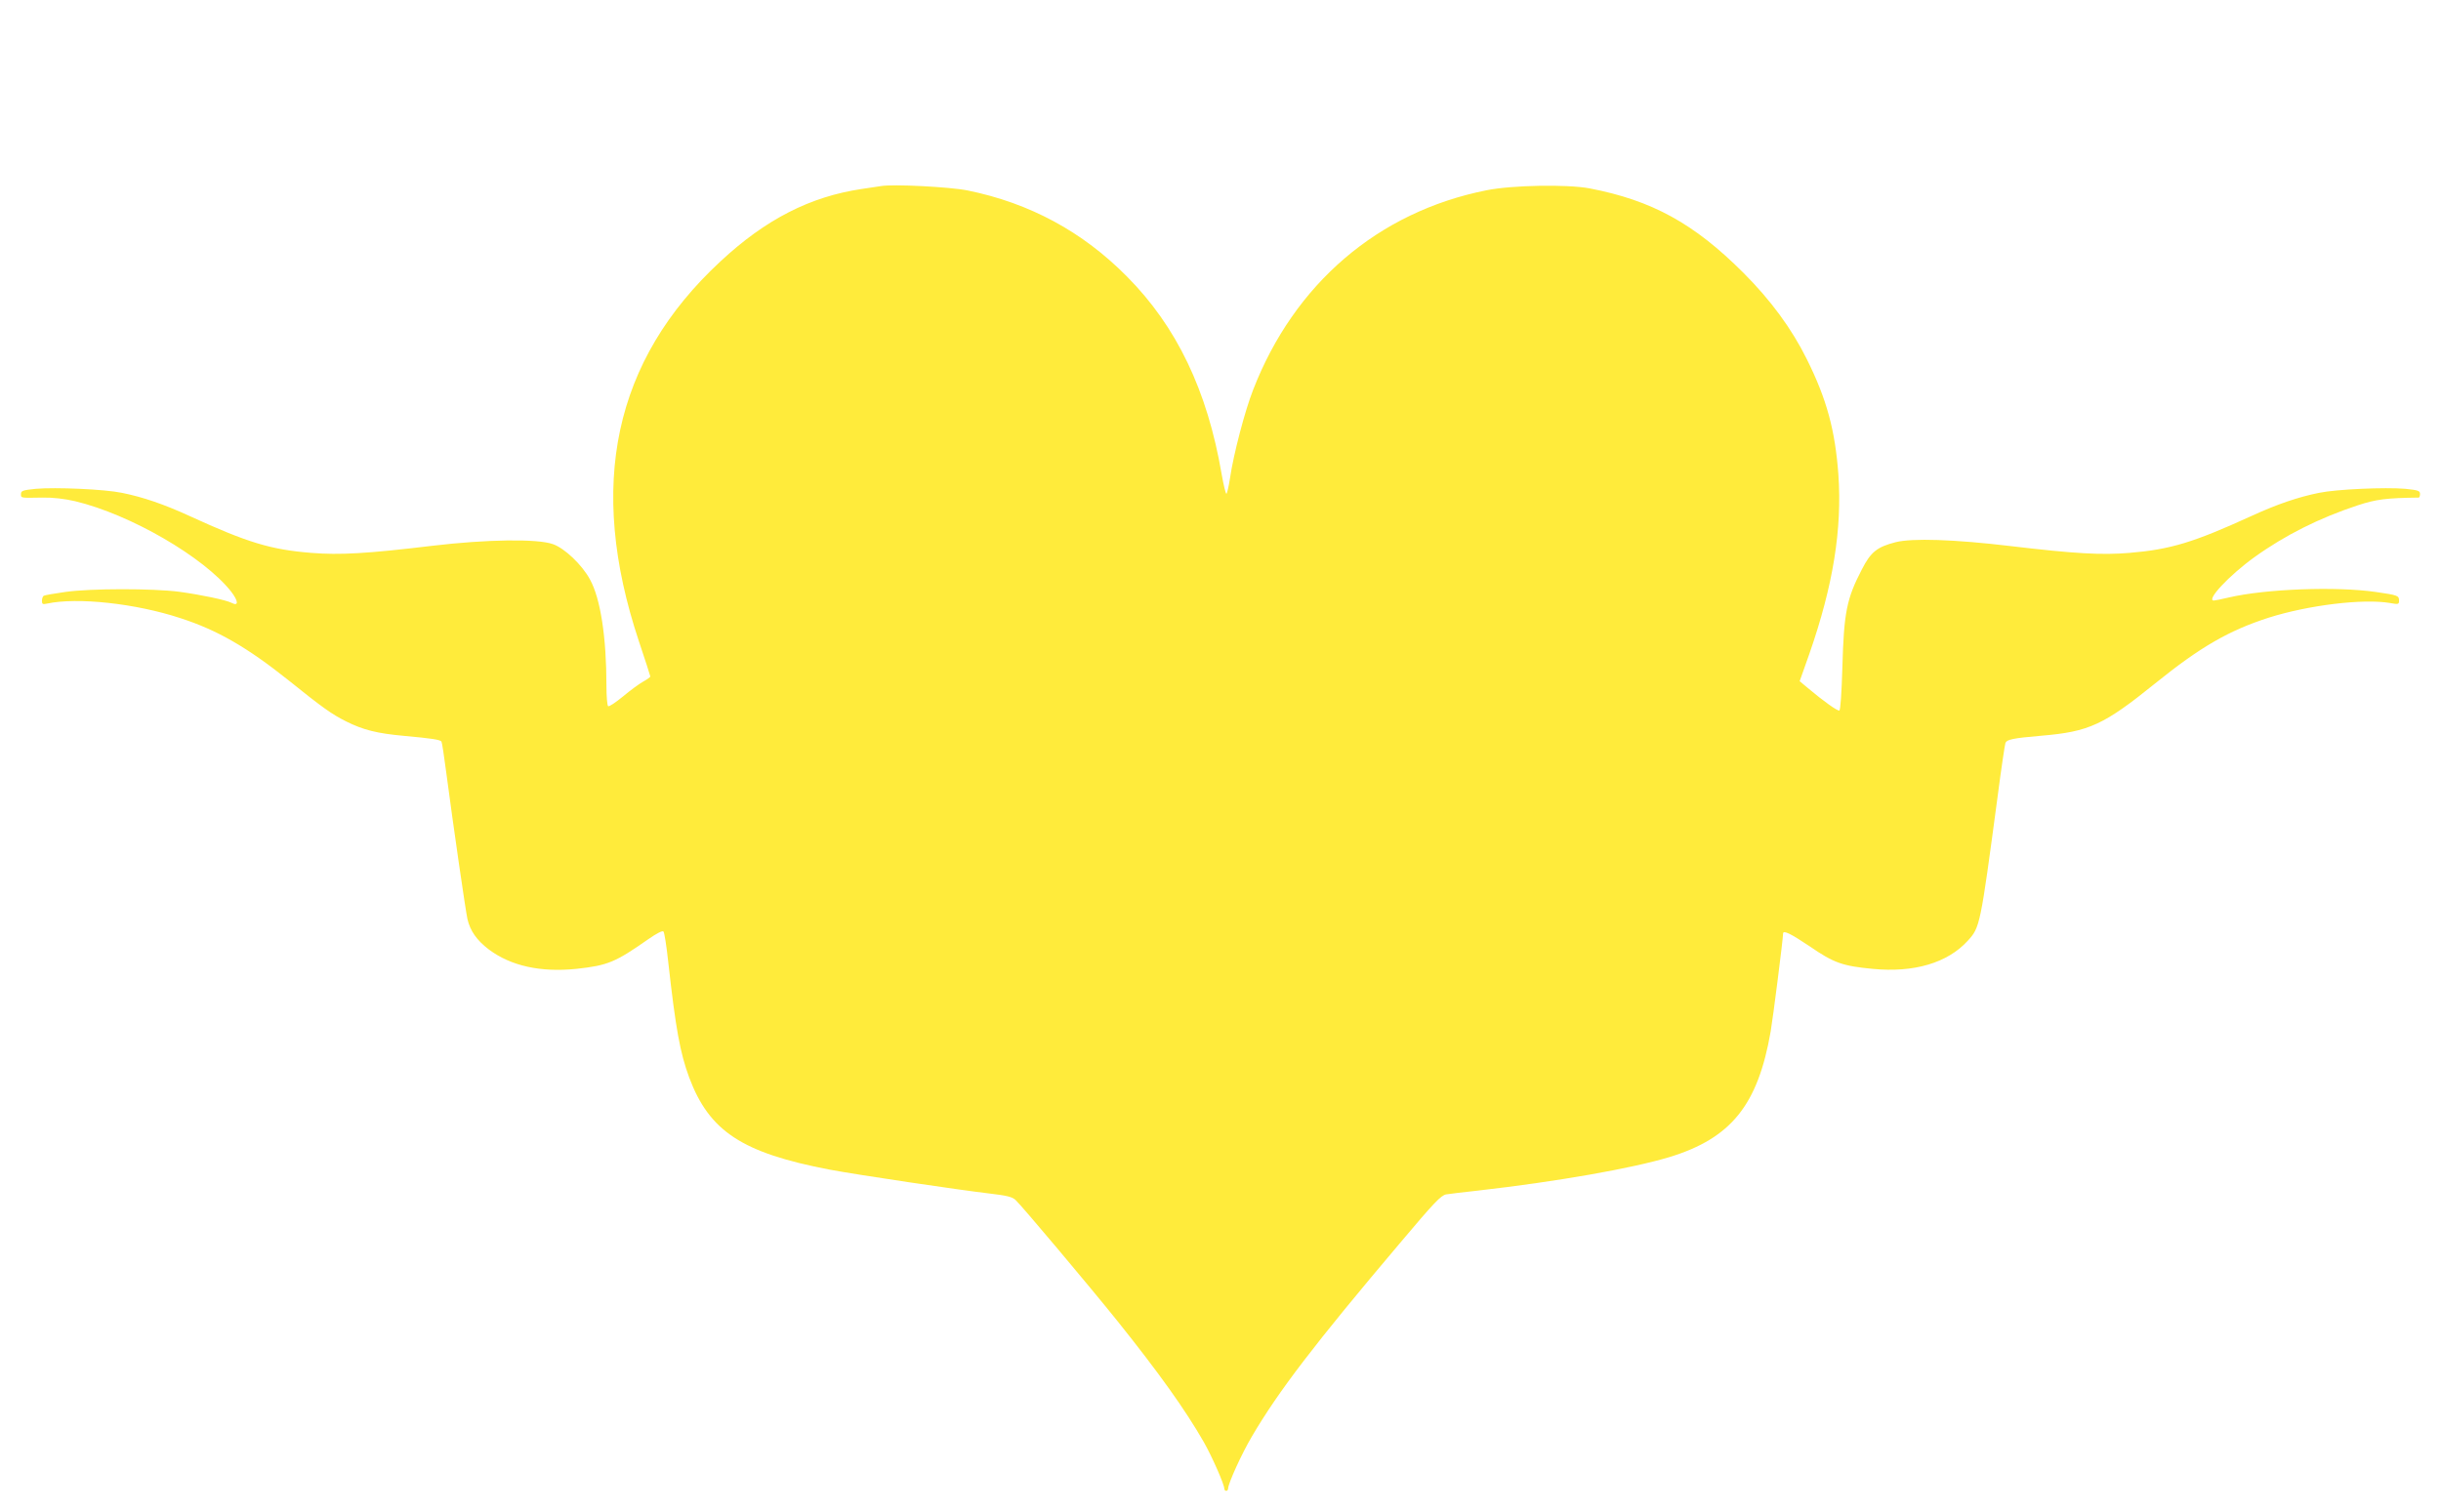
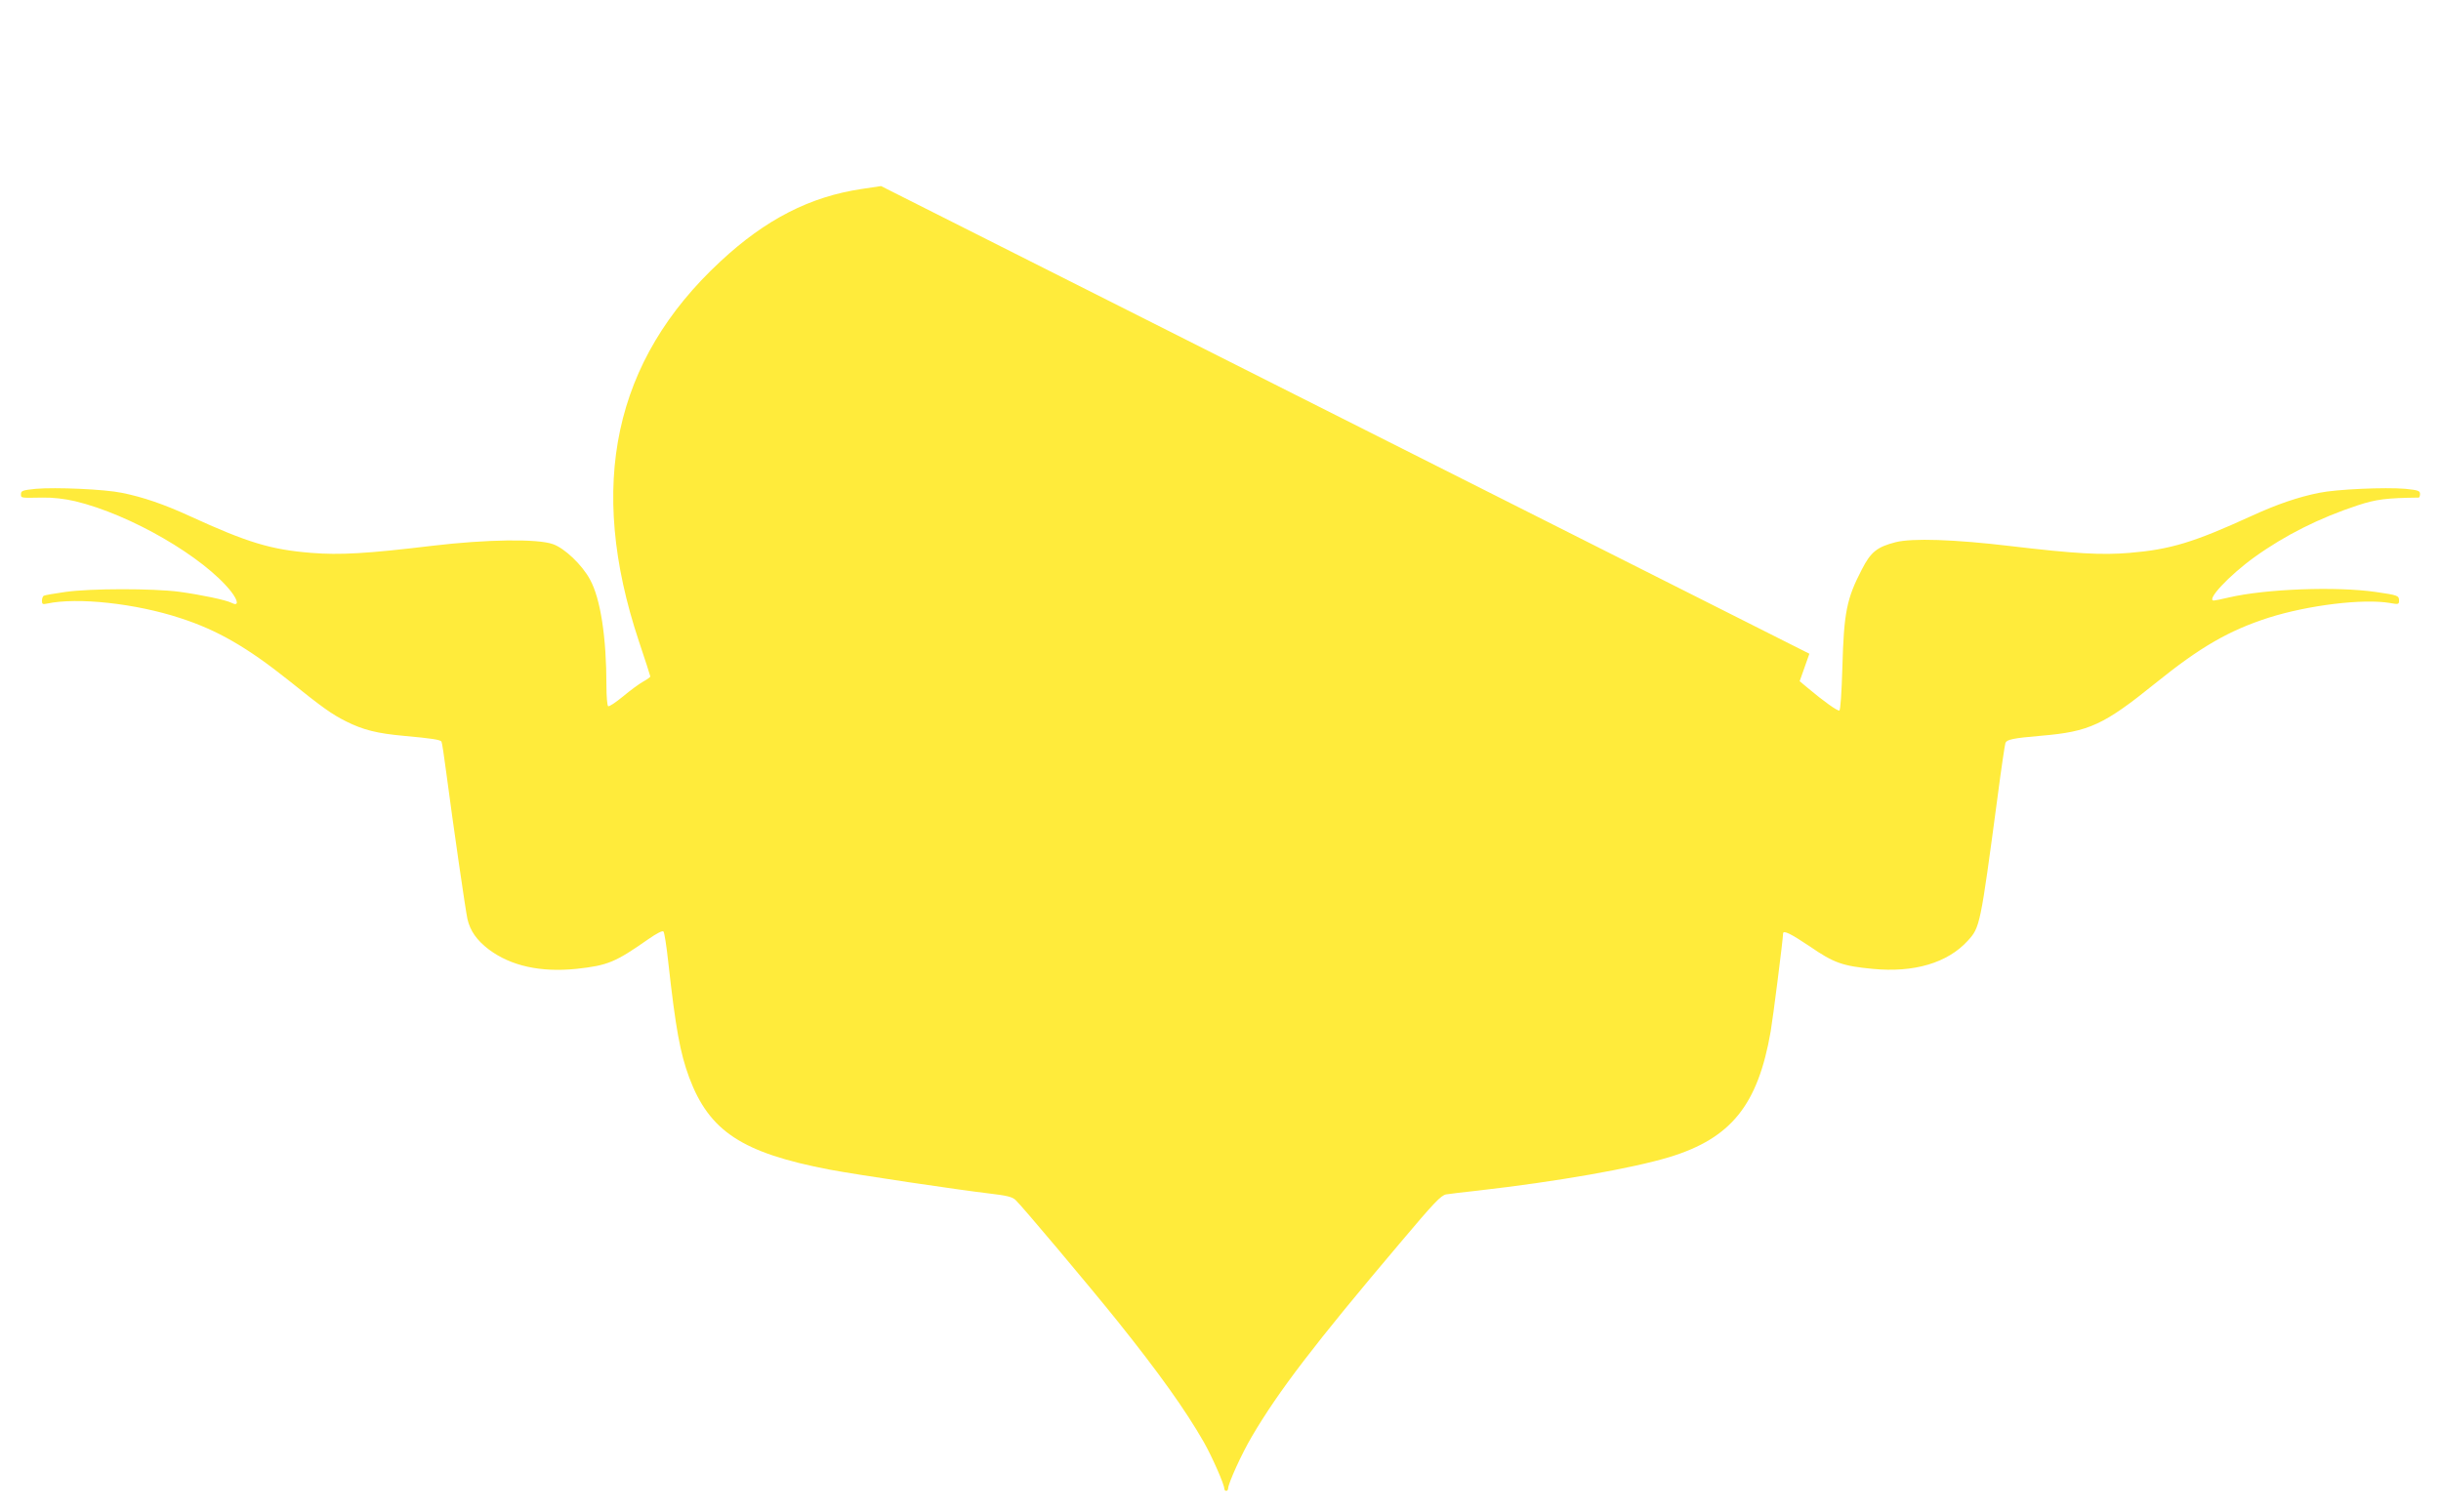
<svg xmlns="http://www.w3.org/2000/svg" version="1.0" width="1280pt" height="793pt" viewBox="0 0 1280 793" preserveAspectRatio="xMidYMid meet">
  <g transform="translate(0,793) scale(0.1,-0.1)" fill="#ffeb3b" stroke="none">
-     <path d="M4620 6954 c-14 -2 -59 -9 -100 -15 -272 -40 -506 -160 -742 -380 -560 -519 -700 -1175 -428 -1992 33 -98 60 -182 60 -185 0 -4 -17 -16 -37 -27 -20 -11 -68 -46 -106 -78 -38 -31 -73 -55 -78 -51 -5 3 -9 52 -9 108 0 253 -31 456 -86 556 -42 78 -134 165 -195 186 -82 29 -349 25 -634 -9 -341 -41 -483 -49 -633 -37 -212 17 -334 54 -637 193 -135 62 -246 100 -356 122 -92 19 -347 30 -451 21 -68 -7 -78 -10 -78 -27 0 -22 -5 -21 112 -19 56 1 116 -6 172 -19 289 -69 674 -292 818 -474 39 -51 40 -79 2 -59 -29 15 -158 42 -274 58 -139 18 -465 18 -598 -1 -57 -8 -108 -17 -113 -20 -5 -4 -9 -15 -9 -27 0 -17 4 -19 27 -14 158 34 464 1 698 -76 195 -63 350 -153 565 -324 184 -148 228 -179 305 -218 90 -45 162 -63 305 -76 144 -13 189 -20 195 -30 3 -5 14 -77 25 -162 37 -281 101 -722 111 -768 14 -62 49 -112 112 -160 116 -87 272 -121 459 -102 165 18 204 34 378 156 43 30 74 46 79 40 5 -5 16 -76 25 -159 39 -350 62 -477 110 -607 106 -283 278 -395 736 -483 150 -28 674 -106 844 -126 85 -10 114 -17 131 -33 31 -28 384 -448 532 -632 221 -276 358 -468 456 -639 43 -76 107 -221 107 -244 0 -6 5 -11 10 -11 6 0 10 6 10 13 1 27 70 180 125 273 138 235 326 482 778 1016 176 209 213 248 240 253 18 3 93 12 167 20 413 47 806 116 1005 176 323 99 463 273 530 659 12 69 65 486 65 513 0 20 40 0 140 -67 126 -87 172 -103 330 -118 216 -21 392 31 498 147 65 71 66 77 157 757 19 147 38 273 41 281 7 18 38 25 189 38 250 21 327 57 597 275 235 190 386 277 594 344 209 66 495 101 637 77 43 -8 47 -7 47 12 0 27 -5 29 -122 46 -209 30 -578 16 -771 -29 -38 -9 -72 -16 -78 -16 -43 0 79 131 212 227 161 116 343 207 544 273 95 31 148 38 318 40 4 0 7 9 7 19 0 17 -10 20 -77 27 -105 9 -360 -2 -452 -21 -110 -22 -221 -60 -356 -122 -302 -138 -423 -175 -638 -193 -146 -12 -281 -5 -627 36 -293 35 -514 42 -600 20 -97 -25 -130 -51 -177 -143 -80 -154 -94 -226 -102 -512 -4 -135 -10 -226 -16 -228 -10 -3 -83 49 -165 118 l-43 36 51 144 c125 359 172 654 152 940 -17 232 -61 395 -165 604 -79 160 -190 311 -333 454 -259 259 -479 380 -807 443 -117 22 -407 17 -540 -10 -568 -113 -1008 -490 -1224 -1047 -43 -110 -102 -334 -121 -462 -7 -46 -16 -83 -19 -83 -4 0 -15 46 -25 103 -75 439 -236 774 -496 1036 -233 236 -511 386 -836 452 -95 19 -391 34 -454 23z" />
+     <path d="M4620 6954 c-14 -2 -59 -9 -100 -15 -272 -40 -506 -160 -742 -380 -560 -519 -700 -1175 -428 -1992 33 -98 60 -182 60 -185 0 -4 -17 -16 -37 -27 -20 -11 -68 -46 -106 -78 -38 -31 -73 -55 -78 -51 -5 3 -9 52 -9 108 0 253 -31 456 -86 556 -42 78 -134 165 -195 186 -82 29 -349 25 -634 -9 -341 -41 -483 -49 -633 -37 -212 17 -334 54 -637 193 -135 62 -246 100 -356 122 -92 19 -347 30 -451 21 -68 -7 -78 -10 -78 -27 0 -22 -5 -21 112 -19 56 1 116 -6 172 -19 289 -69 674 -292 818 -474 39 -51 40 -79 2 -59 -29 15 -158 42 -274 58 -139 18 -465 18 -598 -1 -57 -8 -108 -17 -113 -20 -5 -4 -9 -15 -9 -27 0 -17 4 -19 27 -14 158 34 464 1 698 -76 195 -63 350 -153 565 -324 184 -148 228 -179 305 -218 90 -45 162 -63 305 -76 144 -13 189 -20 195 -30 3 -5 14 -77 25 -162 37 -281 101 -722 111 -768 14 -62 49 -112 112 -160 116 -87 272 -121 459 -102 165 18 204 34 378 156 43 30 74 46 79 40 5 -5 16 -76 25 -159 39 -350 62 -477 110 -607 106 -283 278 -395 736 -483 150 -28 674 -106 844 -126 85 -10 114 -17 131 -33 31 -28 384 -448 532 -632 221 -276 358 -468 456 -639 43 -76 107 -221 107 -244 0 -6 5 -11 10 -11 6 0 10 6 10 13 1 27 70 180 125 273 138 235 326 482 778 1016 176 209 213 248 240 253 18 3 93 12 167 20 413 47 806 116 1005 176 323 99 463 273 530 659 12 69 65 486 65 513 0 20 40 0 140 -67 126 -87 172 -103 330 -118 216 -21 392 31 498 147 65 71 66 77 157 757 19 147 38 273 41 281 7 18 38 25 189 38 250 21 327 57 597 275 235 190 386 277 594 344 209 66 495 101 637 77 43 -8 47 -7 47 12 0 27 -5 29 -122 46 -209 30 -578 16 -771 -29 -38 -9 -72 -16 -78 -16 -43 0 79 131 212 227 161 116 343 207 544 273 95 31 148 38 318 40 4 0 7 9 7 19 0 17 -10 20 -77 27 -105 9 -360 -2 -452 -21 -110 -22 -221 -60 -356 -122 -302 -138 -423 -175 -638 -193 -146 -12 -281 -5 -627 36 -293 35 -514 42 -600 20 -97 -25 -130 -51 -177 -143 -80 -154 -94 -226 -102 -512 -4 -135 -10 -226 -16 -228 -10 -3 -83 49 -165 118 l-43 36 51 144 z" />
  </g>
</svg>